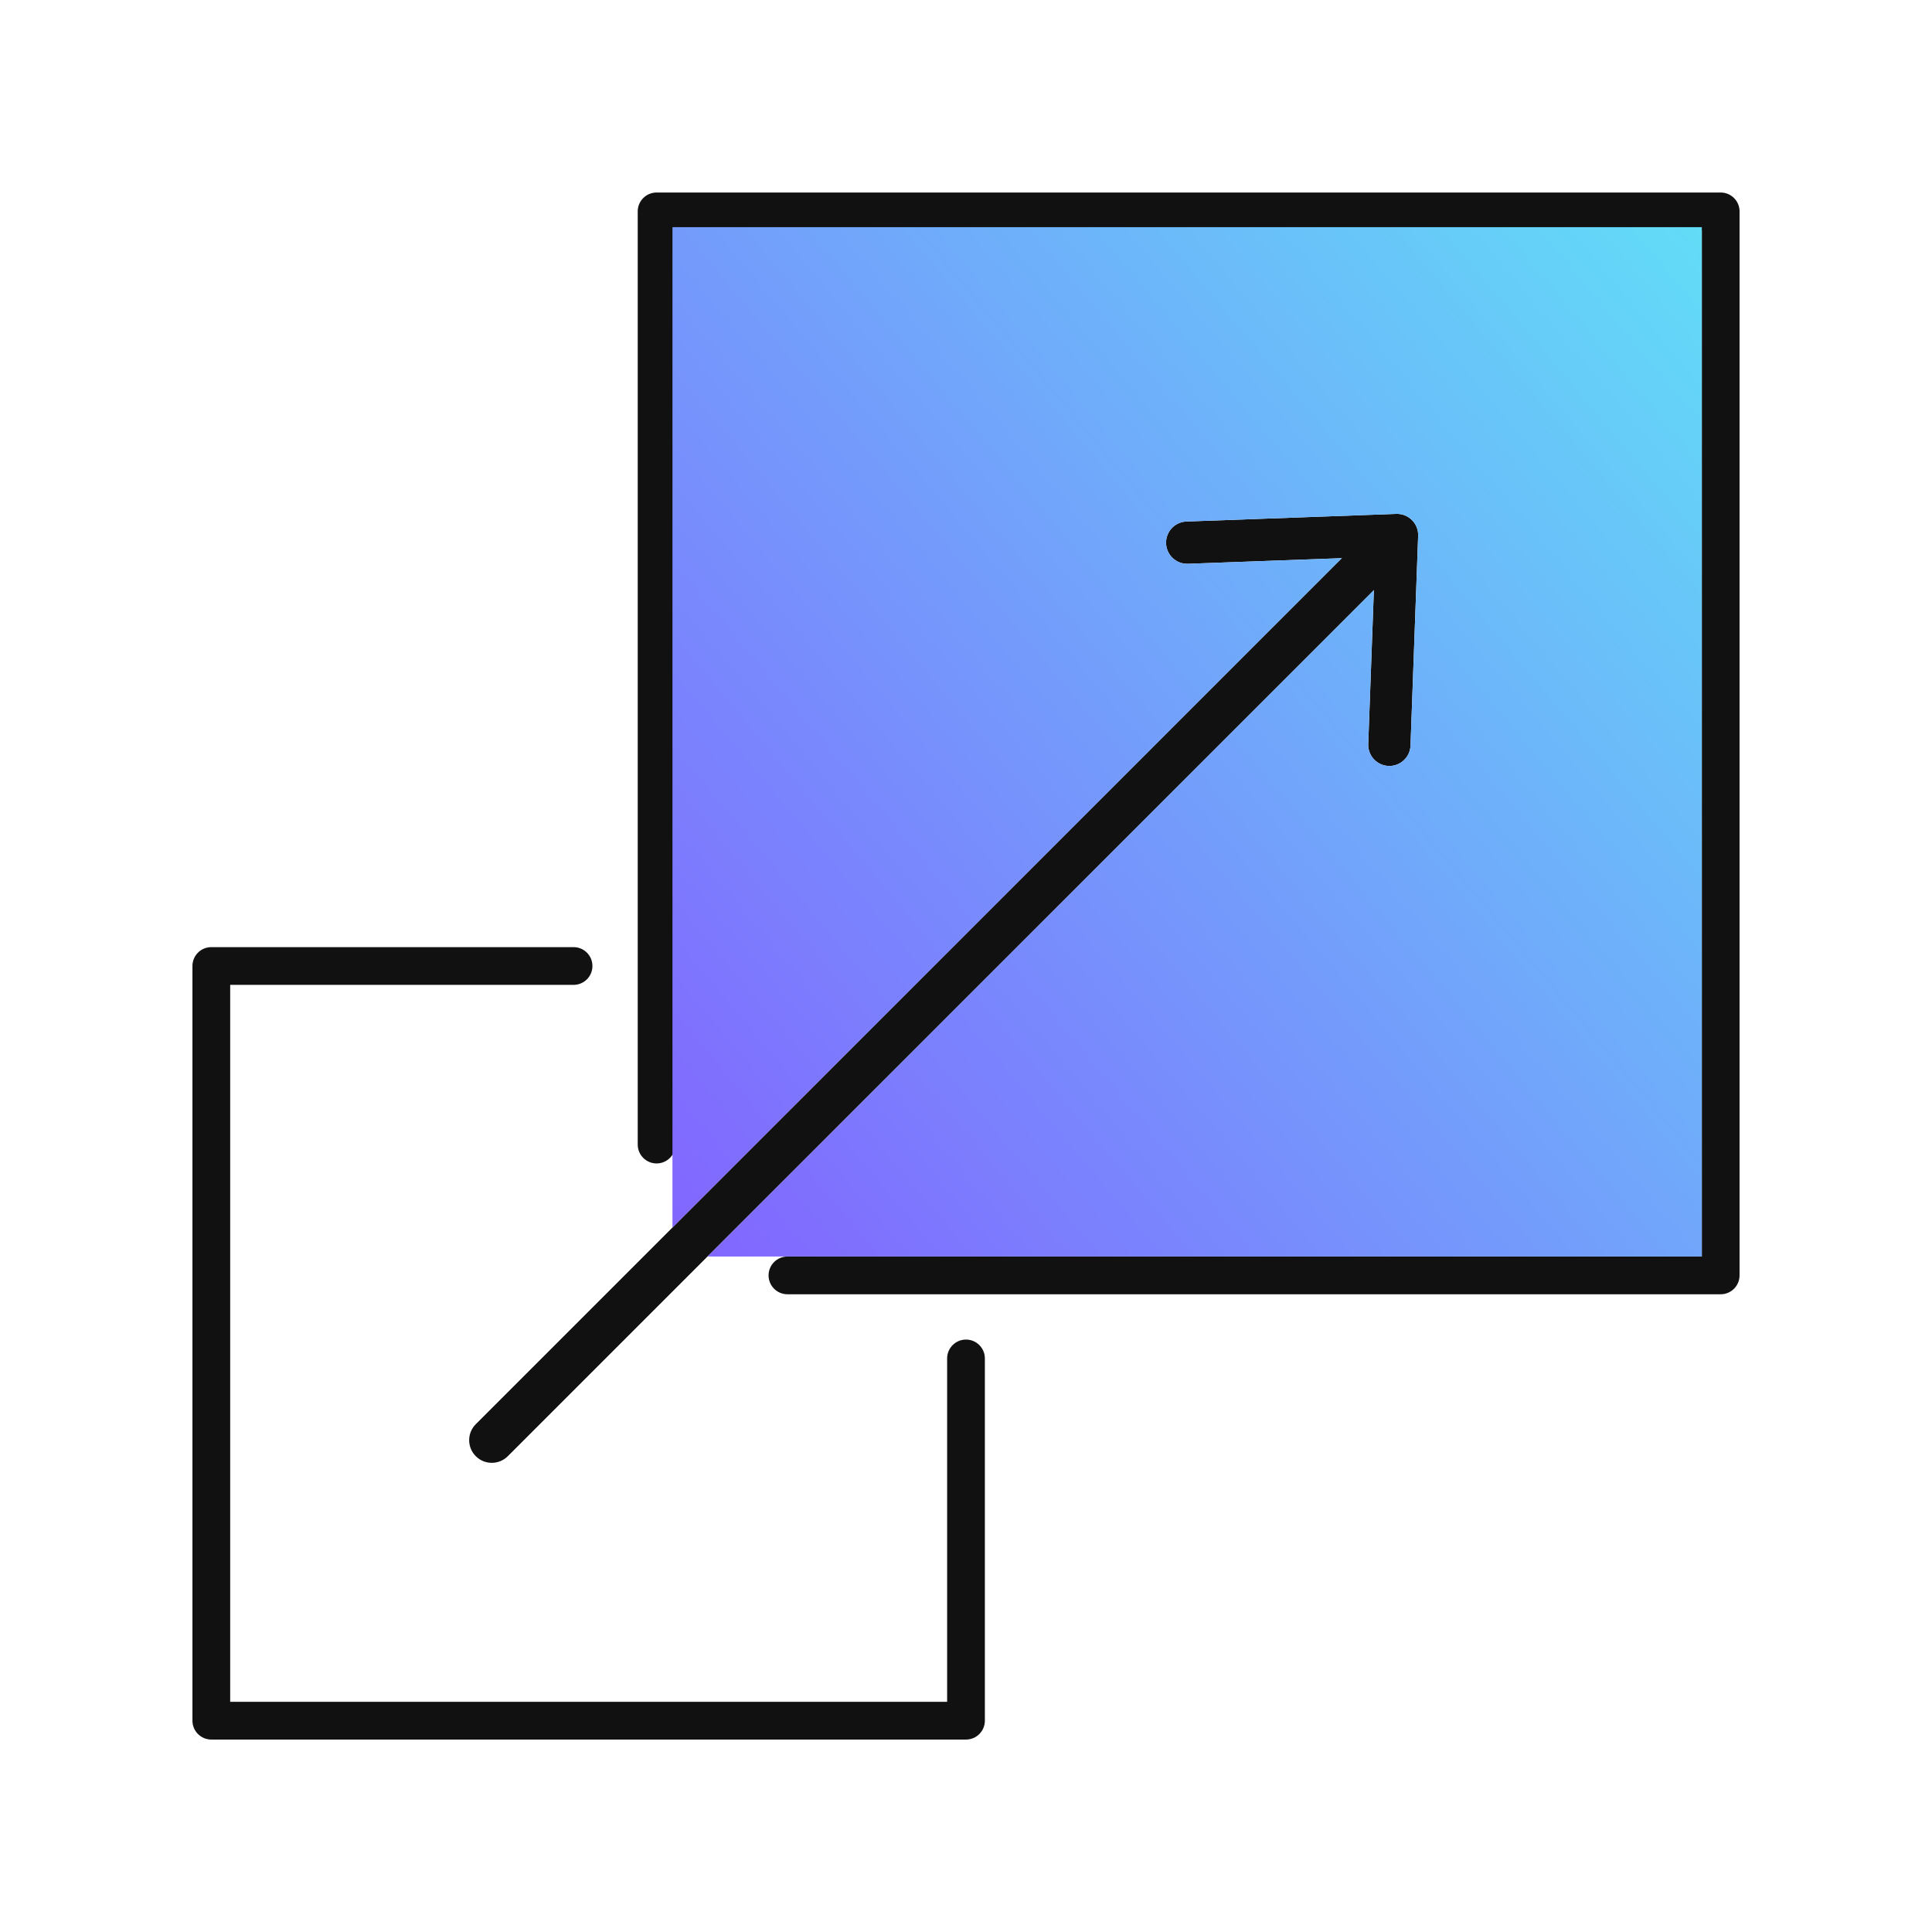
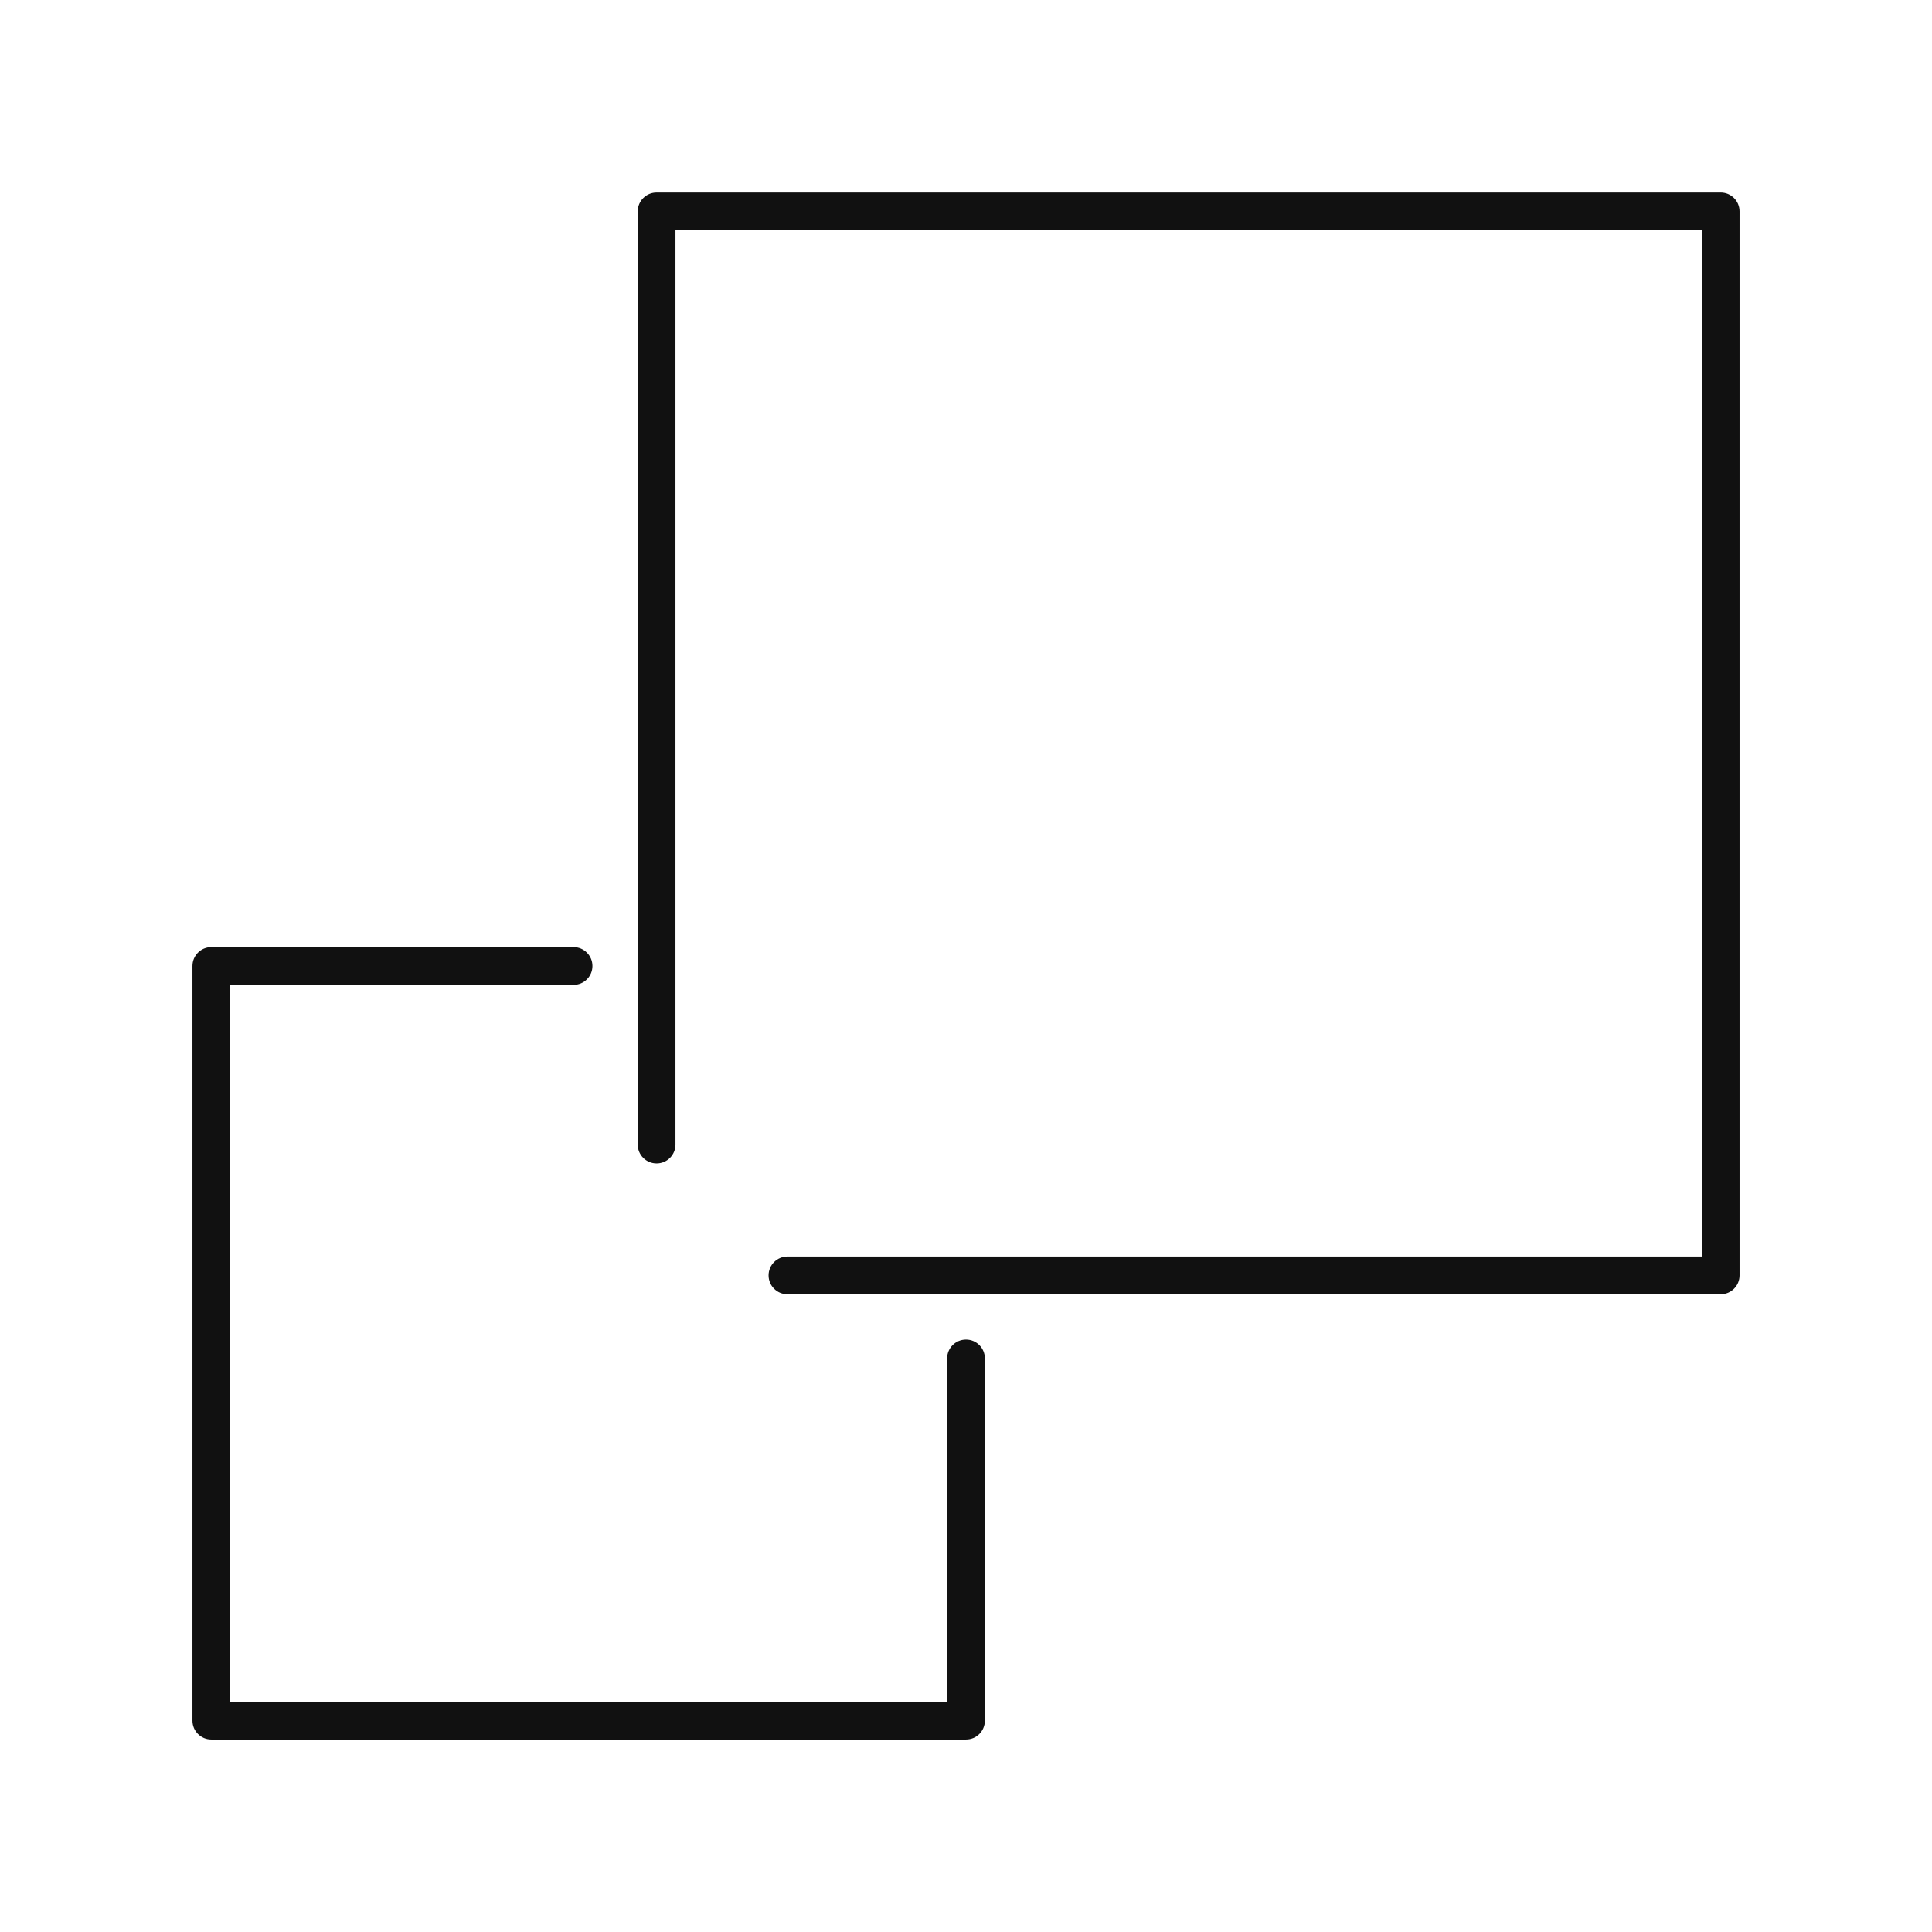
<svg xmlns="http://www.w3.org/2000/svg" version="1.1" viewBox="0 0 256 256">
  <defs>
    <style> .cls-1 { fill: #111; } .cls-2 { fill: url(#linear-gradient); } </style>
    <linearGradient id="linear-gradient" x1="85.595" y1="158.469" x2="230.903" y2="36.541" gradientUnits="userSpaceOnUse">
      <stop offset="0" stop-color="#8266ff" />
      <stop offset="1" stop-color="#62dcf7" />
    </linearGradient>
  </defs>
  <g>
    <g id="Original_Solid">
      <path class="cls-1" d="M128,230.5H28c-1.381,0-2.5-1.119-2.5-2.5v-100c0-1.381,1.119-2.5,2.5-2.5h48c1.381,0,2.5,1.119,2.5,2.5s-1.119,2.5-2.5,2.5H30.5v95h95v-45.5c0-1.381,1.119-2.5,2.5-2.5s2.5,1.119,2.5,2.5v48c0,1.381-1.119,2.5-2.5,2.5Z" />
      <path class="cls-1" d="M228,171.497h-123.661c-1.381,0-2.5-1.119-2.5-2.5s1.119-2.5,2.5-2.5h121.161V30.51H89.502v121.151c0,1.381-1.119,2.5-2.5,2.5s-2.5-1.119-2.5-2.5V28.01c0-1.381,1.119-2.5,2.5-2.5h140.998c1.381,0,2.5,1.119,2.5,2.5v140.987c0,1.381-1.119,2.5-2.5,2.5Z" />
      <g>
-         <path class="cls-1" d="M65.166,193.833c-.768,0-1.535-.293-2.121-.879-1.172-1.171-1.172-3.071,0-4.242l118.557-118.556c1.172-1.172,3.07-1.172,4.242,0,1.172,1.171,1.172,3.071,0,4.242l-118.557,118.556c-.586.586-1.353.879-2.121.879Z" />
-         <path class="cls-1" d="M183.999,101.493h0c-1.548-.055-2.757-1.355-2.701-2.903l.798-21.777c.06-1.627-1.275-2.962-2.902-2.903l-21.781.795c-1.548.057-2.848-1.153-2.903-2.701h0c-.055-1.546,1.153-2.844,2.699-2.9l27.8-1.009c1.627-.059,2.961,1.276,2.902,2.902l-1.012,27.797c-.056,1.546-1.354,2.753-2.9,2.698Z" />
-       </g>
+         </g>
    </g>
    <g id="Cyan-Helio">
-       <path class="cls-2" d="M89.105,30.102v132.551l88.691-88.691-20.383.744c-1.548.057-2.847-1.153-2.902-2.701h0c-.055-1.546,1.153-2.844,2.699-2.9l27.8-1.009c1.627-.059,2.961,1.276,2.902,2.902l-1.013,27.797c-.056,1.546-1.354,2.753-2.9,2.698h0c-1.548-.055-2.757-1.355-2.701-2.903l.747-20.394-88.301,88.3h131.755V30.102H89.105Z" />
-     </g>
+       </g>
  </g>
</svg>